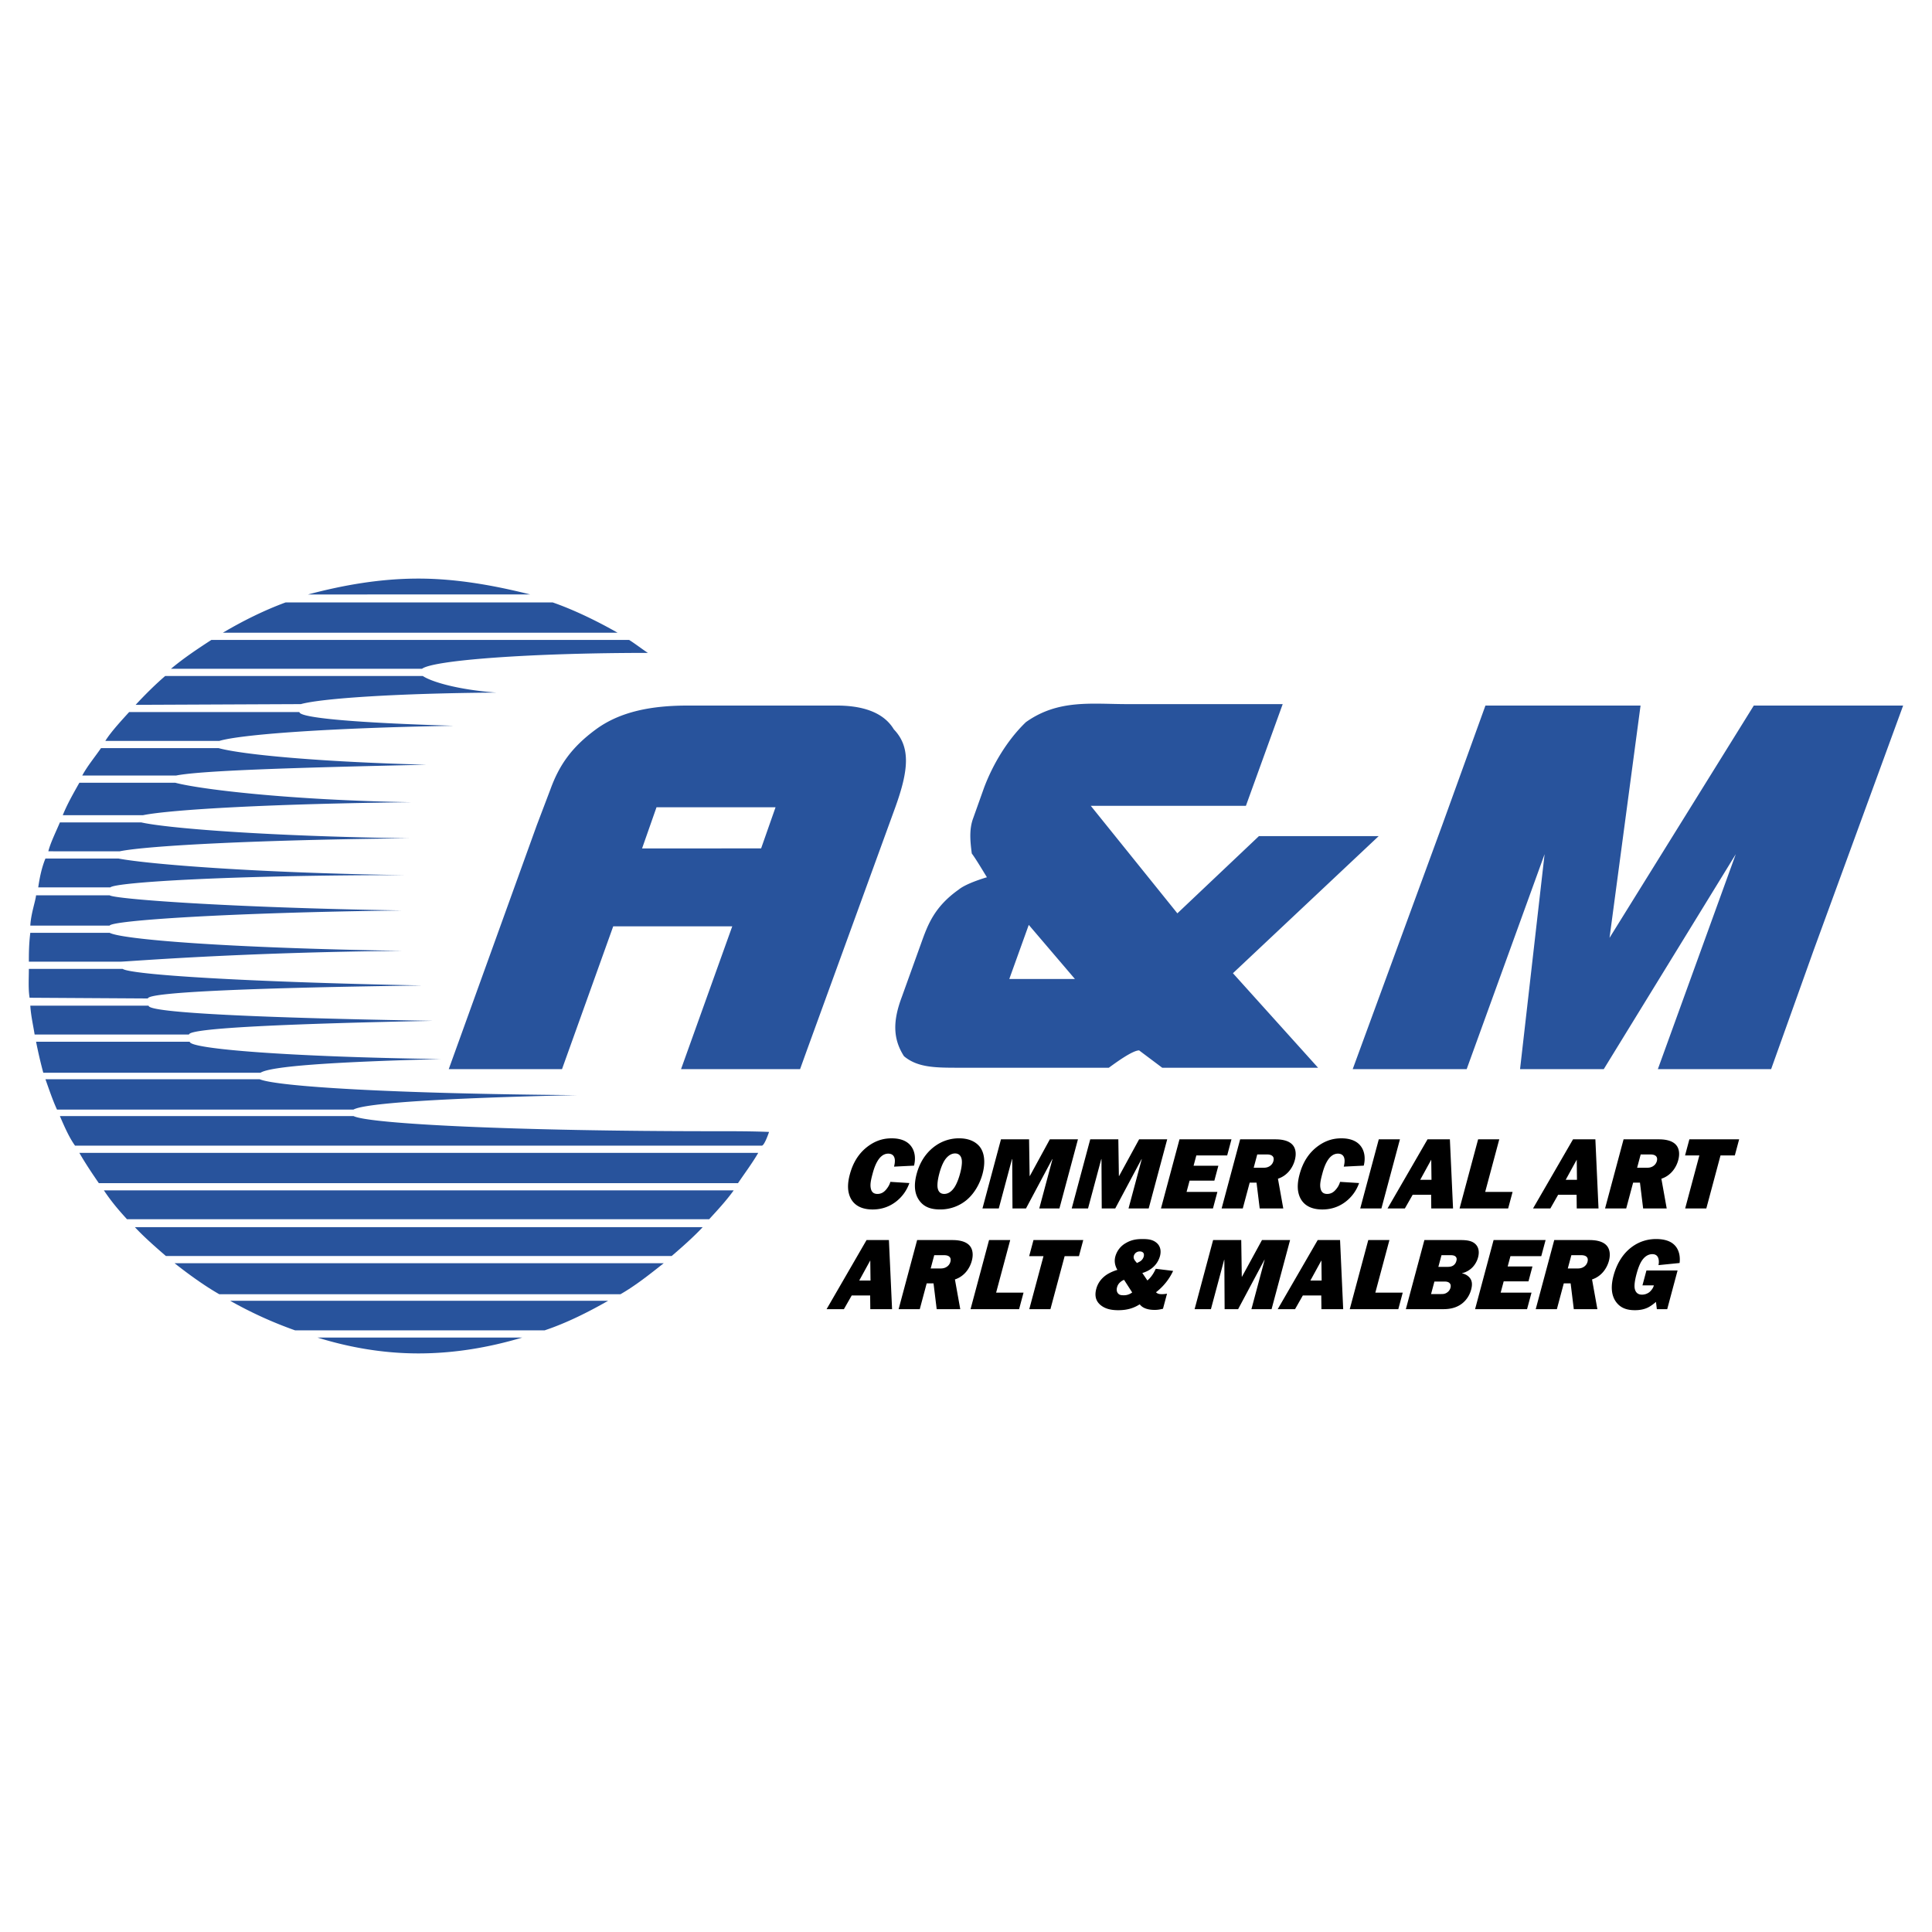
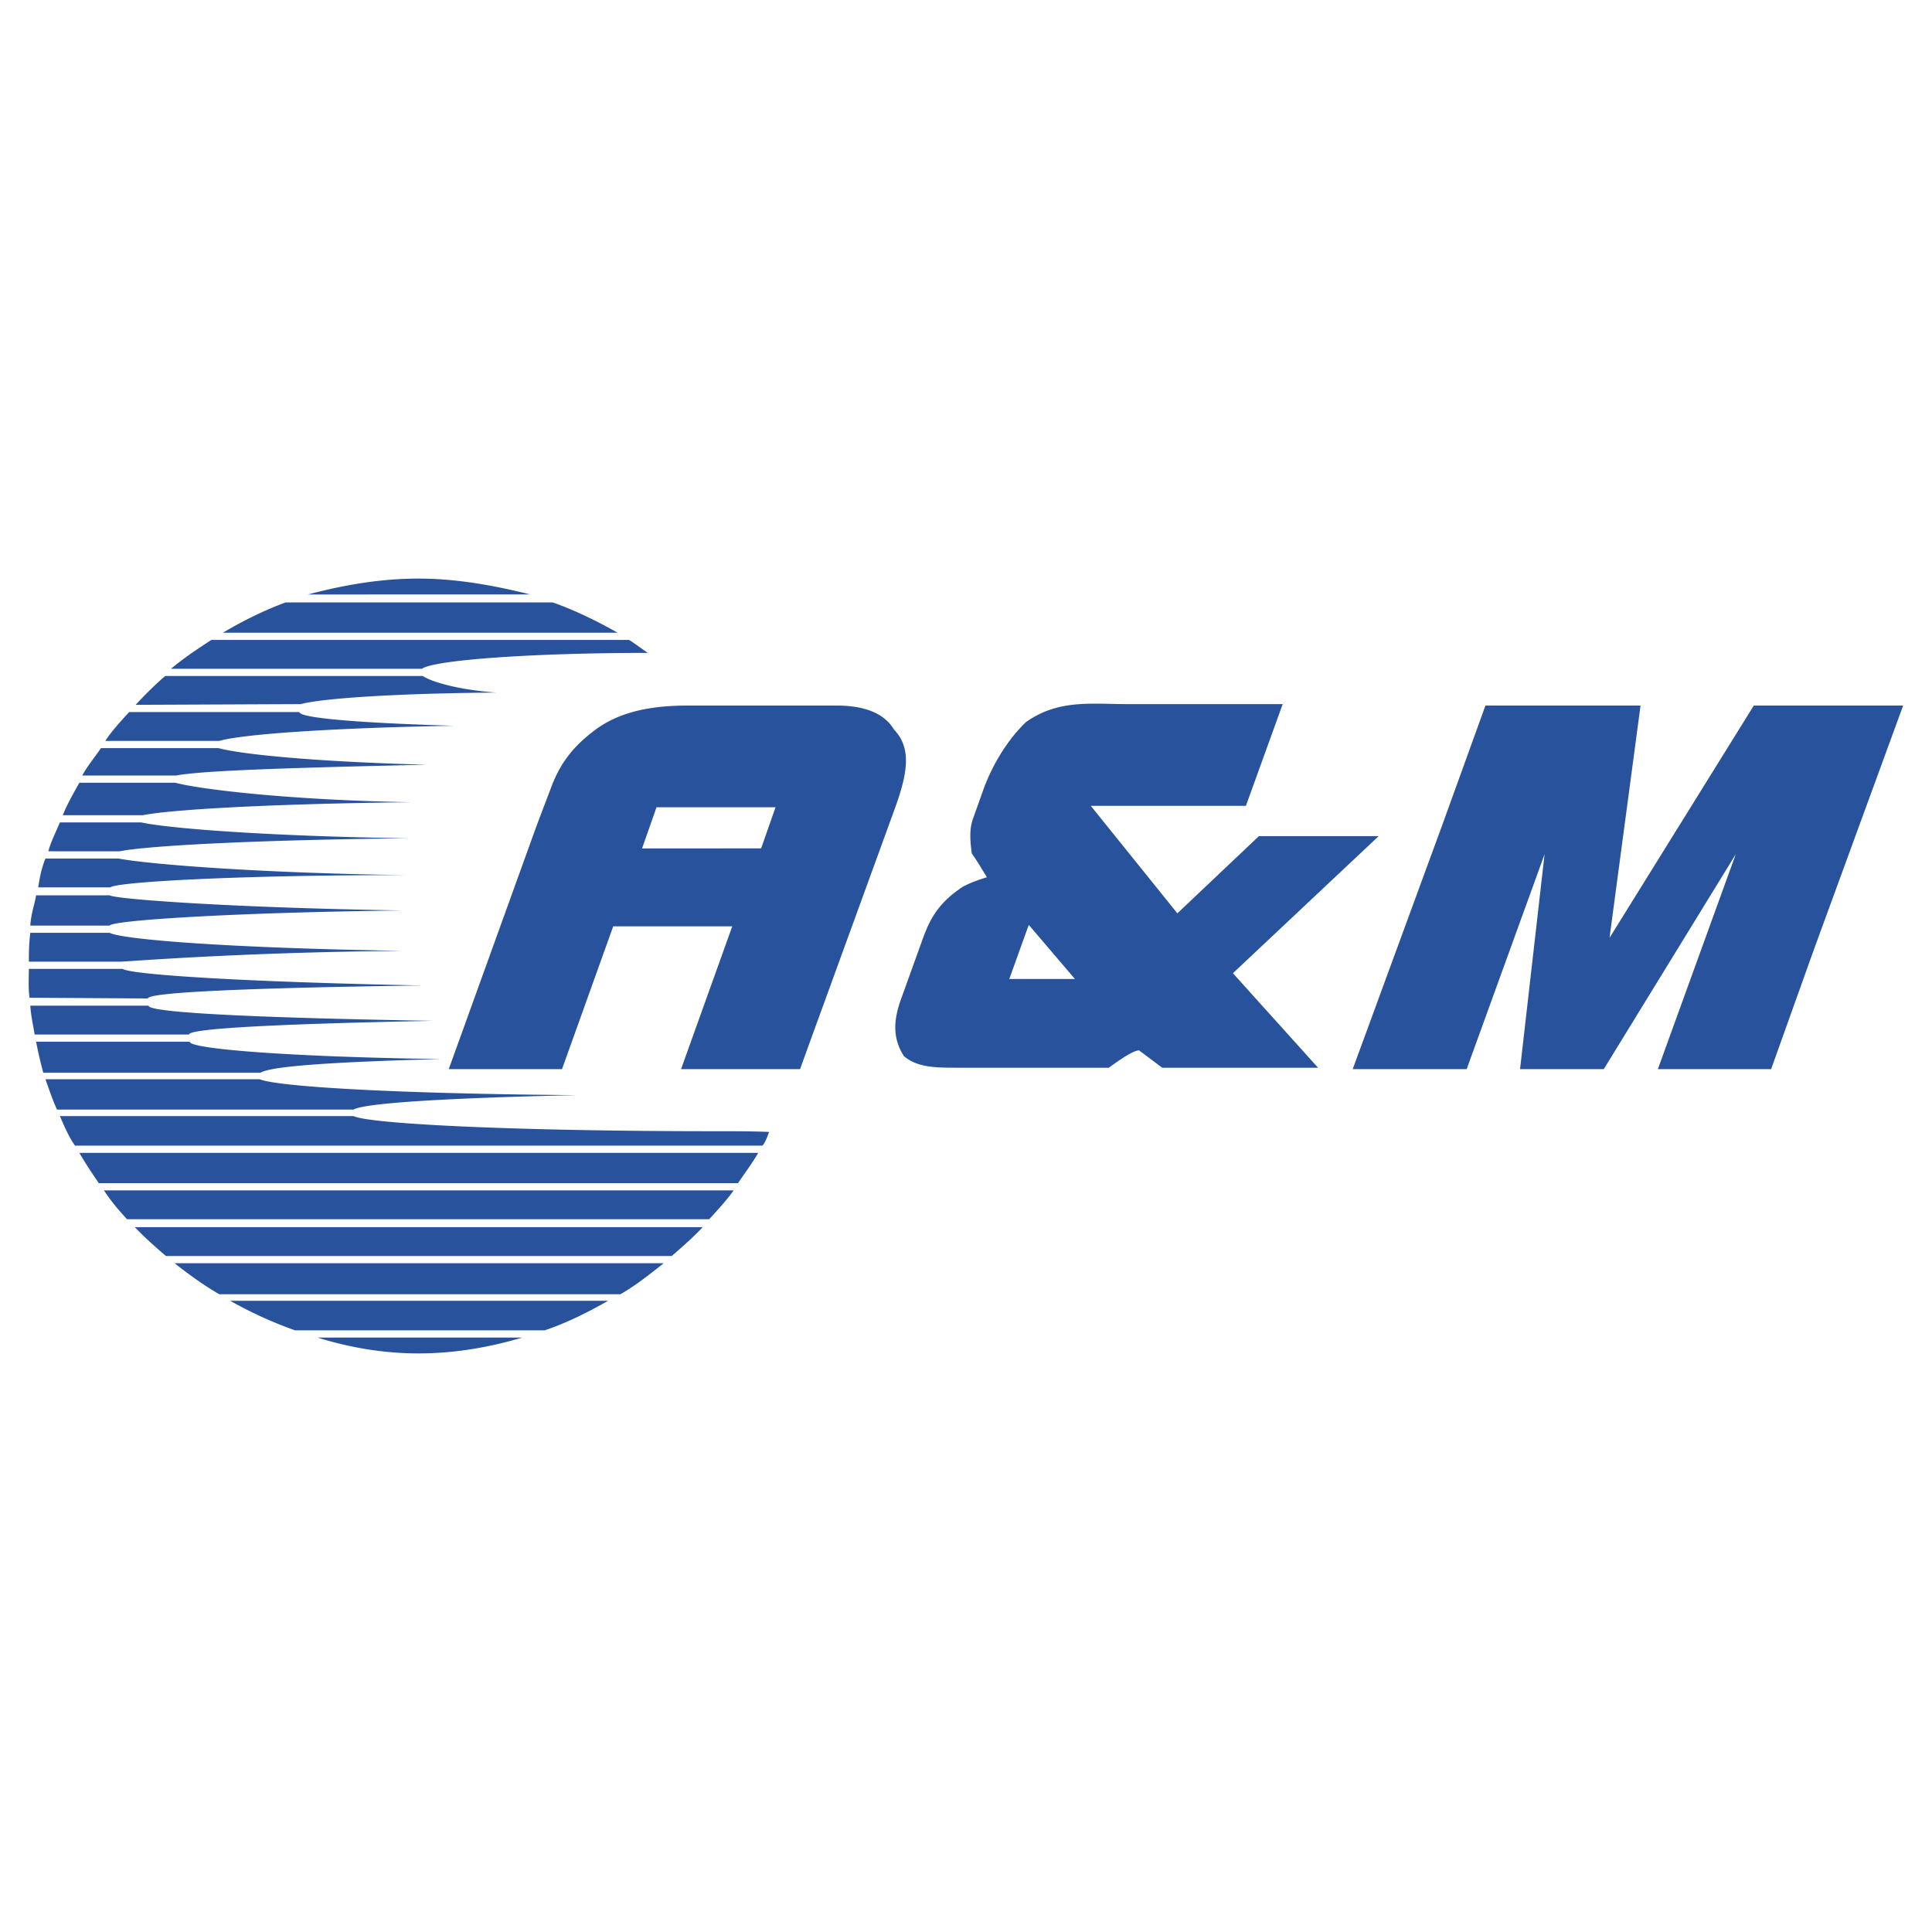
<svg xmlns="http://www.w3.org/2000/svg" width="2500" height="2500" viewBox="0 0 192.816 192.816">
  <g fill-rule="evenodd" clip-rule="evenodd">
-     <path fill="#fff" d="M0 0h192.816v192.816H0V0z" />
    <path d="M42.12 66.744c1.152-.864 10.872-1.584 22.536-1.584-.647-.432-1.296-.936-1.872-1.296H21.096c-1.44.936-2.736 1.8-4.032 2.88H42.12zm-12.096 3.528c2.088-.576 9.576-1.08 19.512-1.152-3.888-.288-6.48-1.08-7.344-1.656H16.488c-1.008.864-2.088 1.944-2.952 2.88l16.488-.072zm-8.136 3.672c2.16-.648 10.944-1.296 23.4-1.512-9.792-.288-15.408-.792-15.408-1.368H12.888c-.648.72-1.8 1.944-2.376 2.88h11.376zM10.944 92.376c.216-.504 11.664-1.296 29.16-1.512-17.64-.288-28.728-1.152-29.16-1.512H3.6c-.072.648-.504 1.8-.576 3.024h7.92zm1.08 3.6c.648 0 11.736-.936 28.152-1.08-17.784-.288-28.008-1.152-29.232-1.8h-7.92c-.144 1.152-.144 2.16-.144 2.88h9.144zm13.968 11.088c1.008-.648 7.056-1.08 18-1.368-15.048-.216-25.056-1.008-25.056-1.729H3.6c.216 1.08.432 2.017.72 3.097h21.672zm9.288 3.672c1.152-.648 9.145-1.152 22.248-1.44-18.504-.144-29.88-.864-31.608-1.584H4.536c.36 1.008.72 2.088 1.152 3.024H35.28zm40.752 3.6c.216 0 .576-.936.72-1.368-1.728-.071-3.384-.071-5.4-.071-19.8 0-34.488-.721-36.072-1.513H5.976c.432 1.009.936 2.16 1.512 2.952h68.544zm-63.36 7.344h58.104c.792-.863 1.728-1.871 2.448-2.88H10.368c.864 1.296 1.656 2.16 2.304 2.88zm49.248 7.488c1.512-.863 2.952-2.016 4.32-3.096H17.424c1.368 1.08 2.952 2.232 4.464 3.096H61.92zm-7.56 3.601c2.16-.721 4.32-1.801 6.336-2.952H22.968a40.712 40.712 0 0 0 6.479 2.952H54.36zm-2.232.719H31.68c3.24 1.008 6.624 1.584 10.08 1.584 3.528 0 6.984-.576 10.368-1.584zm-35.568-8.135h50.472c1.008-.864 2.232-1.944 3.096-2.88H13.464c.864.935 2.088 2.015 3.096 2.88zm-6.696-7.273h63.792c.576-.864 1.44-2.016 2.016-3.023H7.92c.576 1.007 1.296 2.088 1.944 3.023zm9-14.832c0-.648 10.008-1.08 24.336-1.368-16.92-.288-28.44-.792-28.368-1.512H3.024c.072 1.08.288 1.944.432 2.88h15.408zm-4.104-3.6c0-.648 11.304-1.08 27.36-1.296-18-.36-29.016-1.08-29.88-1.656H2.88c0 1.008-.072 1.944.072 2.88l11.808.072zM11.016 88.56c.504-.504 11.952-1.224 29.304-1.224-14.688-.216-25.488-1.08-28.512-1.656H4.536c-.36.864-.576 1.872-.72 2.88h7.2zm.936-3.6H4.824c.216-.864.792-2.016 1.152-2.88h8.136c2.592.576 12.24 1.368 26.712 1.584-14.76.144-26.064.72-28.872 1.296zm2.304-3.6c2.808-.576 13.104-1.152 26.784-1.296-12.312-.216-21.096-1.296-23.544-1.944H7.92c-.648 1.152-1.224 2.16-1.656 3.24h7.992zm3.312-3.96c2.52-.504 11.952-.792 24.984-1.08-10.8-.288-18.36-1.008-20.736-1.656H10.08c-.648.936-1.368 1.8-1.872 2.736h9.36zm4.68-14.256h39.384c-2.017-1.152-4.393-2.304-6.48-3.024h-26.64c-2.16.792-4.32 1.872-6.264 3.024zm8.496-3.816H52.92c-3.456-.864-7.272-1.584-11.16-1.584-3.816 0-7.488.648-11.016 1.584zM160.633 93.6l14.398-23.184h14.905l-8.928 24.408-4.248 11.88h-11.305l7.777-21.456-13.175 21.456h-8.354l2.449-21.456-7.777 21.456H135l8.928-24.336 4.32-11.952h15.481L160.633 93.6zM90.216 105.408c-1.152-1.8-1.08-3.6-.216-5.904l1.944-5.4c.648-1.8 1.296-3.6 3.744-5.328.792-.648 2.808-1.224 2.808-1.224-.359-.576-1.08-1.8-1.512-2.376-.144-1.152-.288-2.376.145-3.528l1.078-3.024c.865-2.304 2.305-4.752 4.178-6.552 3.238-2.304 6.551-1.8 10.15-1.8h15.48l-3.672 10.152h-15.48l8.641 10.728 8.137-7.704h11.951l-14.543 13.68 8.496 9.433h-15.553l-2.305-1.729c-.648 0-2.232 1.152-3.023 1.729H95.76c-2.376 0-4.176 0-5.544-1.153zm10.513-7.704l1.943-5.4 4.607 5.4h-6.55zM68.616 70.416H83.52c2.376 0 4.608.576 5.688 2.376 1.728 1.8 1.44 4.176.144 7.776l-8.856 24.336-.648 1.8h-11.88l5.112-14.256H61.2l-5.112 14.256H44.784l8.784-24.336 1.368-3.6c.864-2.376 2.088-4.176 4.536-5.976 2.448-1.8 5.616-2.376 9.144-2.376zM64.08 84.672l1.44-4.104H77.4l-1.44 4.104H64.08z" fill="#28539c" />
-     <path d="M91.222 116.332c.22-.896 0-1.539-.272-1.911-.483-.673-1.311-.814-1.954-.814-.663 0-1.433.131-2.288.734-1.031.733-1.595 1.749-1.896 2.875-.162.604-.249 1.268-.099 1.87.168.685.702 1.621 2.381 1.621.965 0 1.736-.323 2.332-.786a3.993 3.993 0 0 0 1.33-1.851l-1.897-.12c-.07.262-.203.493-.385.724-.226.282-.501.482-.903.482s-.607-.211-.673-.603c-.068-.382.03-.825.181-1.388.137-.513.544-2.031 1.57-2.031.352 0 .864.191.577 1.297l1.996-.099zM95.722 113.606a4.03 4.03 0 0 0-2.287.694c-.687.462-1.539 1.316-1.952 2.855-.304 1.136-.217 2.051.323 2.734.45.573 1.098.816 2.013.816a4.1 4.1 0 0 0 2.644-.937c.737-.614 1.315-1.568 1.595-2.614.342-1.277.141-2.212-.316-2.756-.199-.228-.753-.792-2.02-.792zm-.404 1.509c.301 0 .563.15.654.562.023.101.096.503-.154 1.438-.253.944-.547 1.367-.625 1.468-.317.433-.657.572-.958.572-.302 0-.565-.14-.651-.572-.023-.101-.091-.523.162-1.468.25-.936.539-1.338.616-1.438.313-.411.655-.562.956-.562zM102.703 113.707h-2.805l-1.847 6.897h1.629l1.318-4.926h.022l.027 4.926h1.348l2.626-4.926h.02l-1.32 4.926h2.011l1.848-6.897h-2.805l-1.996 3.66h-.021l-.055-3.66zM111.611 113.707h-2.804l-1.848 6.897h1.629l1.32-4.926h.02l.027 4.926h1.348l2.627-4.926h.019l-1.32 4.926h2.012l1.847-6.897h-2.804l-1.996 3.66h-.022l-.055-3.66zM117.715 113.707l-1.848 6.897h5.188l.441-1.648h-3.076l.303-1.126h2.472l.399-1.488h-2.473l.274-1.026h3.078l.429-1.609h-5.187zM123.768 113.707l-1.848 6.897h2.111l.689-2.573h.684l.316 2.573h2.352l-.531-2.966c.926-.302 1.477-1.086 1.684-1.86.162-.603.084-1.096-.143-1.417-.436-.624-1.402-.654-1.836-.654h-3.478zm1.707 1.509h.955c.182 0 .457.02.6.2.07.081.119.231.057.463a.842.842 0 0 1-.326.473c-.238.171-.475.191-.676.191h-.965l.355-1.327zM136.105 116.332c.219-.896 0-1.539-.271-1.911-.484-.673-1.311-.814-1.955-.814-.662 0-1.432.131-2.287.734-1.031.733-1.596 1.749-1.896 2.875-.162.604-.25 1.268-.1 1.87.168.685.701 1.621 2.381 1.621.965 0 1.736-.323 2.332-.786a3.993 3.993 0 0 0 1.33-1.851l-1.898-.12a1.937 1.937 0 0 1-.385.724c-.225.282-.5.482-.902.482s-.607-.211-.674-.603c-.068-.382.031-.825.182-1.388.137-.513.543-2.031 1.57-2.031.352 0 .863.191.576 1.297l1.997-.099zM139.715 113.707h-2.111l-1.85 6.897h2.113l1.848-6.897zM144.701 113.707h-2.232l-3.99 6.897h1.73l.779-1.367h1.84l.016 1.367h2.172l-.315-6.897zm-1.836 4.042h-1.127l1.102-2.011.025 2.011zM149.629 113.707h-2.111l-1.85 6.897h4.848l.441-1.648h-2.734l1.406-5.249zM159.221 113.707h-2.232l-3.99 6.897h1.73l.777-1.367h1.84l.016 1.367h2.172l-.313-6.897zm-1.838 4.042h-1.125l1.102-2.011.023 2.011zM162.035 113.707l-1.848 6.897h2.111l.689-2.573h.684l.316 2.573h2.352l-.531-2.966c.926-.302 1.477-1.086 1.684-1.86.162-.603.084-1.096-.143-1.417-.436-.624-1.402-.654-1.836-.654h-3.478zm1.707 1.509h.955c.182 0 .457.02.6.2.07.081.119.231.059.463a.856.856 0 0 1-.328.473c-.236.171-.475.191-.676.191h-.965l.355-1.327zM168.602 113.707l-.432 1.609h1.428l-1.416 5.288h2.111l1.416-5.288h1.428l.431-1.609h-4.966zM88.715 123.759h-2.232l-3.989 6.897h1.729l.779-1.367h1.84l.016 1.367h2.172l-.315-6.897zm-1.837 4.042h-1.126l1.102-2.011.024 2.011zM91.531 123.759l-1.848 6.897h2.111l.69-2.574h.684l.315 2.574h2.353l-.533-2.966c.925-.302 1.478-1.086 1.685-1.86.163-.604.083-1.096-.143-1.418-.436-.623-1.403-.653-1.836-.653h-3.478zm1.707 1.509h.955c.181 0 .457.02.6.201.069.08.119.23.057.462a.841.841 0 0 1-.328.473c-.237.171-.474.191-.674.191h-.965l.355-1.327zM100.82 123.759h-2.111l-1.847 6.897h4.845l.443-1.648h-2.736l1.406-5.249zM103.143 123.759l-.43 1.608h1.428l-1.418 5.289h2.111l1.418-5.289h1.428l.429-1.608h-4.966zM114.006 127.047c1.223-.362 1.631-1.207 1.764-1.699.107-.402.107-.965-.385-1.348-.406-.321-.902-.342-1.385-.342-.564 0-1.086.07-1.66.412a2.203 2.203 0 0 0-1.025 1.317c-.061.222-.164.724.201 1.348a4.39 4.39 0 0 0-.977.422c-.471.292-.938.755-1.131 1.478-.248.926.15 1.388.465 1.64.441.342.986.484 1.74.484 1.006 0 1.633-.273 2.129-.585l.094.101c.133.141.5.454 1.387.454.24 0 .395-.01.844-.112l.404-1.508c-.17.03-.314.05-.506.05s-.42-.01-.594-.191a5.794 5.794 0 0 0 1.709-2.131l-1.734-.211c-.293.643-.588.955-.834 1.166l-.506-.745zm-1.012 1.94a1.329 1.329 0 0 1-.859.281c-.191 0-.391-.01-.531-.16-.143-.142-.191-.372-.121-.634.057-.211.162-.382.355-.543.119-.101.234-.161.346-.201l.81 1.257zm.475-2.936l-.152-.181c-.129-.161-.217-.321-.16-.532a.6.6 0 0 1 .602-.443c.172 0 .275.061.338.131.084.101.084.252.045.393a.844.844 0 0 1-.439.513l-.234.119zM123.877 123.759h-2.807l-1.847 6.897h1.629l1.32-4.927h.019l.028 4.927h1.347l2.627-4.927h.02l-1.32 4.927h2.011l1.848-6.897h-2.805l-1.996 3.66h-.019l-.055-3.66zM133.74 123.759h-2.232l-3.99 6.897h1.73l.777-1.367h1.84l.016 1.367h2.172l-.313-6.897zm-1.838 4.042h-1.125l1.102-2.011.023 2.011zM138.666 123.759h-2.111l-1.848 6.897h4.846l.441-1.648h-2.734l1.406-5.249zM142.156 123.759l-1.85 6.897h3.721c.523 0 1.246-.07 1.877-.553.33-.252.732-.704.918-1.397.141-.523.107-.926-.199-1.247a1.309 1.309 0 0 0-.705-.372l.006-.021c.527-.13.877-.422 1.047-.603a2.3 2.3 0 0 0 .539-.966c.168-.623.014-1.025-.186-1.256-.381-.453-1.027-.483-1.66-.483h-3.508v.001zm1.707 1.509h.854c.211 0 .439.01.57.16.109.121.102.262.061.412a.769.769 0 0 1-.264.423c-.203.161-.447.171-.639.171h-.895l.313-1.166zm-.707 2.633h1.025c.162 0 .398.021.529.201.053.07.107.201.049.422a.815.815 0 0 1-.287.433c-.242.191-.453.191-.625.191h-1.025l.334-1.247zM149.062 123.759l-1.847 6.897h5.187l.444-1.648h-3.078l.302-1.127h2.473l.398-1.488h-2.472l.275-1.026h3.076l.432-1.608h-5.19zM155.115 123.759l-1.848 6.897h2.111l.689-2.574h.684l.316 2.574h2.354l-.533-2.966c.926-.302 1.477-1.086 1.686-1.86.16-.604.082-1.096-.145-1.418-.436-.623-1.402-.653-1.834-.653h-3.48zm1.709 1.509h.953c.182 0 .459.02.602.201.068.08.117.23.057.462a.846.846 0 0 1-.328.473c-.236.171-.473.191-.674.191h-.967l.357-1.327zM167.424 126.795h-3.107l-.398 1.488h1.137l-.02.07c-.057.211-.27.483-.436.613a1.218 1.218 0 0 1-.719.242c-.352 0-.592-.151-.703-.493-.078-.231-.092-.663.146-1.559.225-.834.43-1.187.561-1.377.328-.473.707-.613 1.02-.613.221 0 .434.07.553.302.1.19.127.502.059.794l2.107-.212c.088-.703-.082-1.307-.42-1.698-.367-.433-.98-.694-1.926-.694-.623 0-1.562.131-2.488.845-.67.513-1.379 1.397-1.76 2.815-.25.936-.285 1.931.299 2.675.457.583 1.092.766 1.846.766.664 0 1.09-.163 1.322-.283.258-.131.561-.362.77-.543l.088.724h1.035l1.034-3.862z" />
  </g>
</svg>